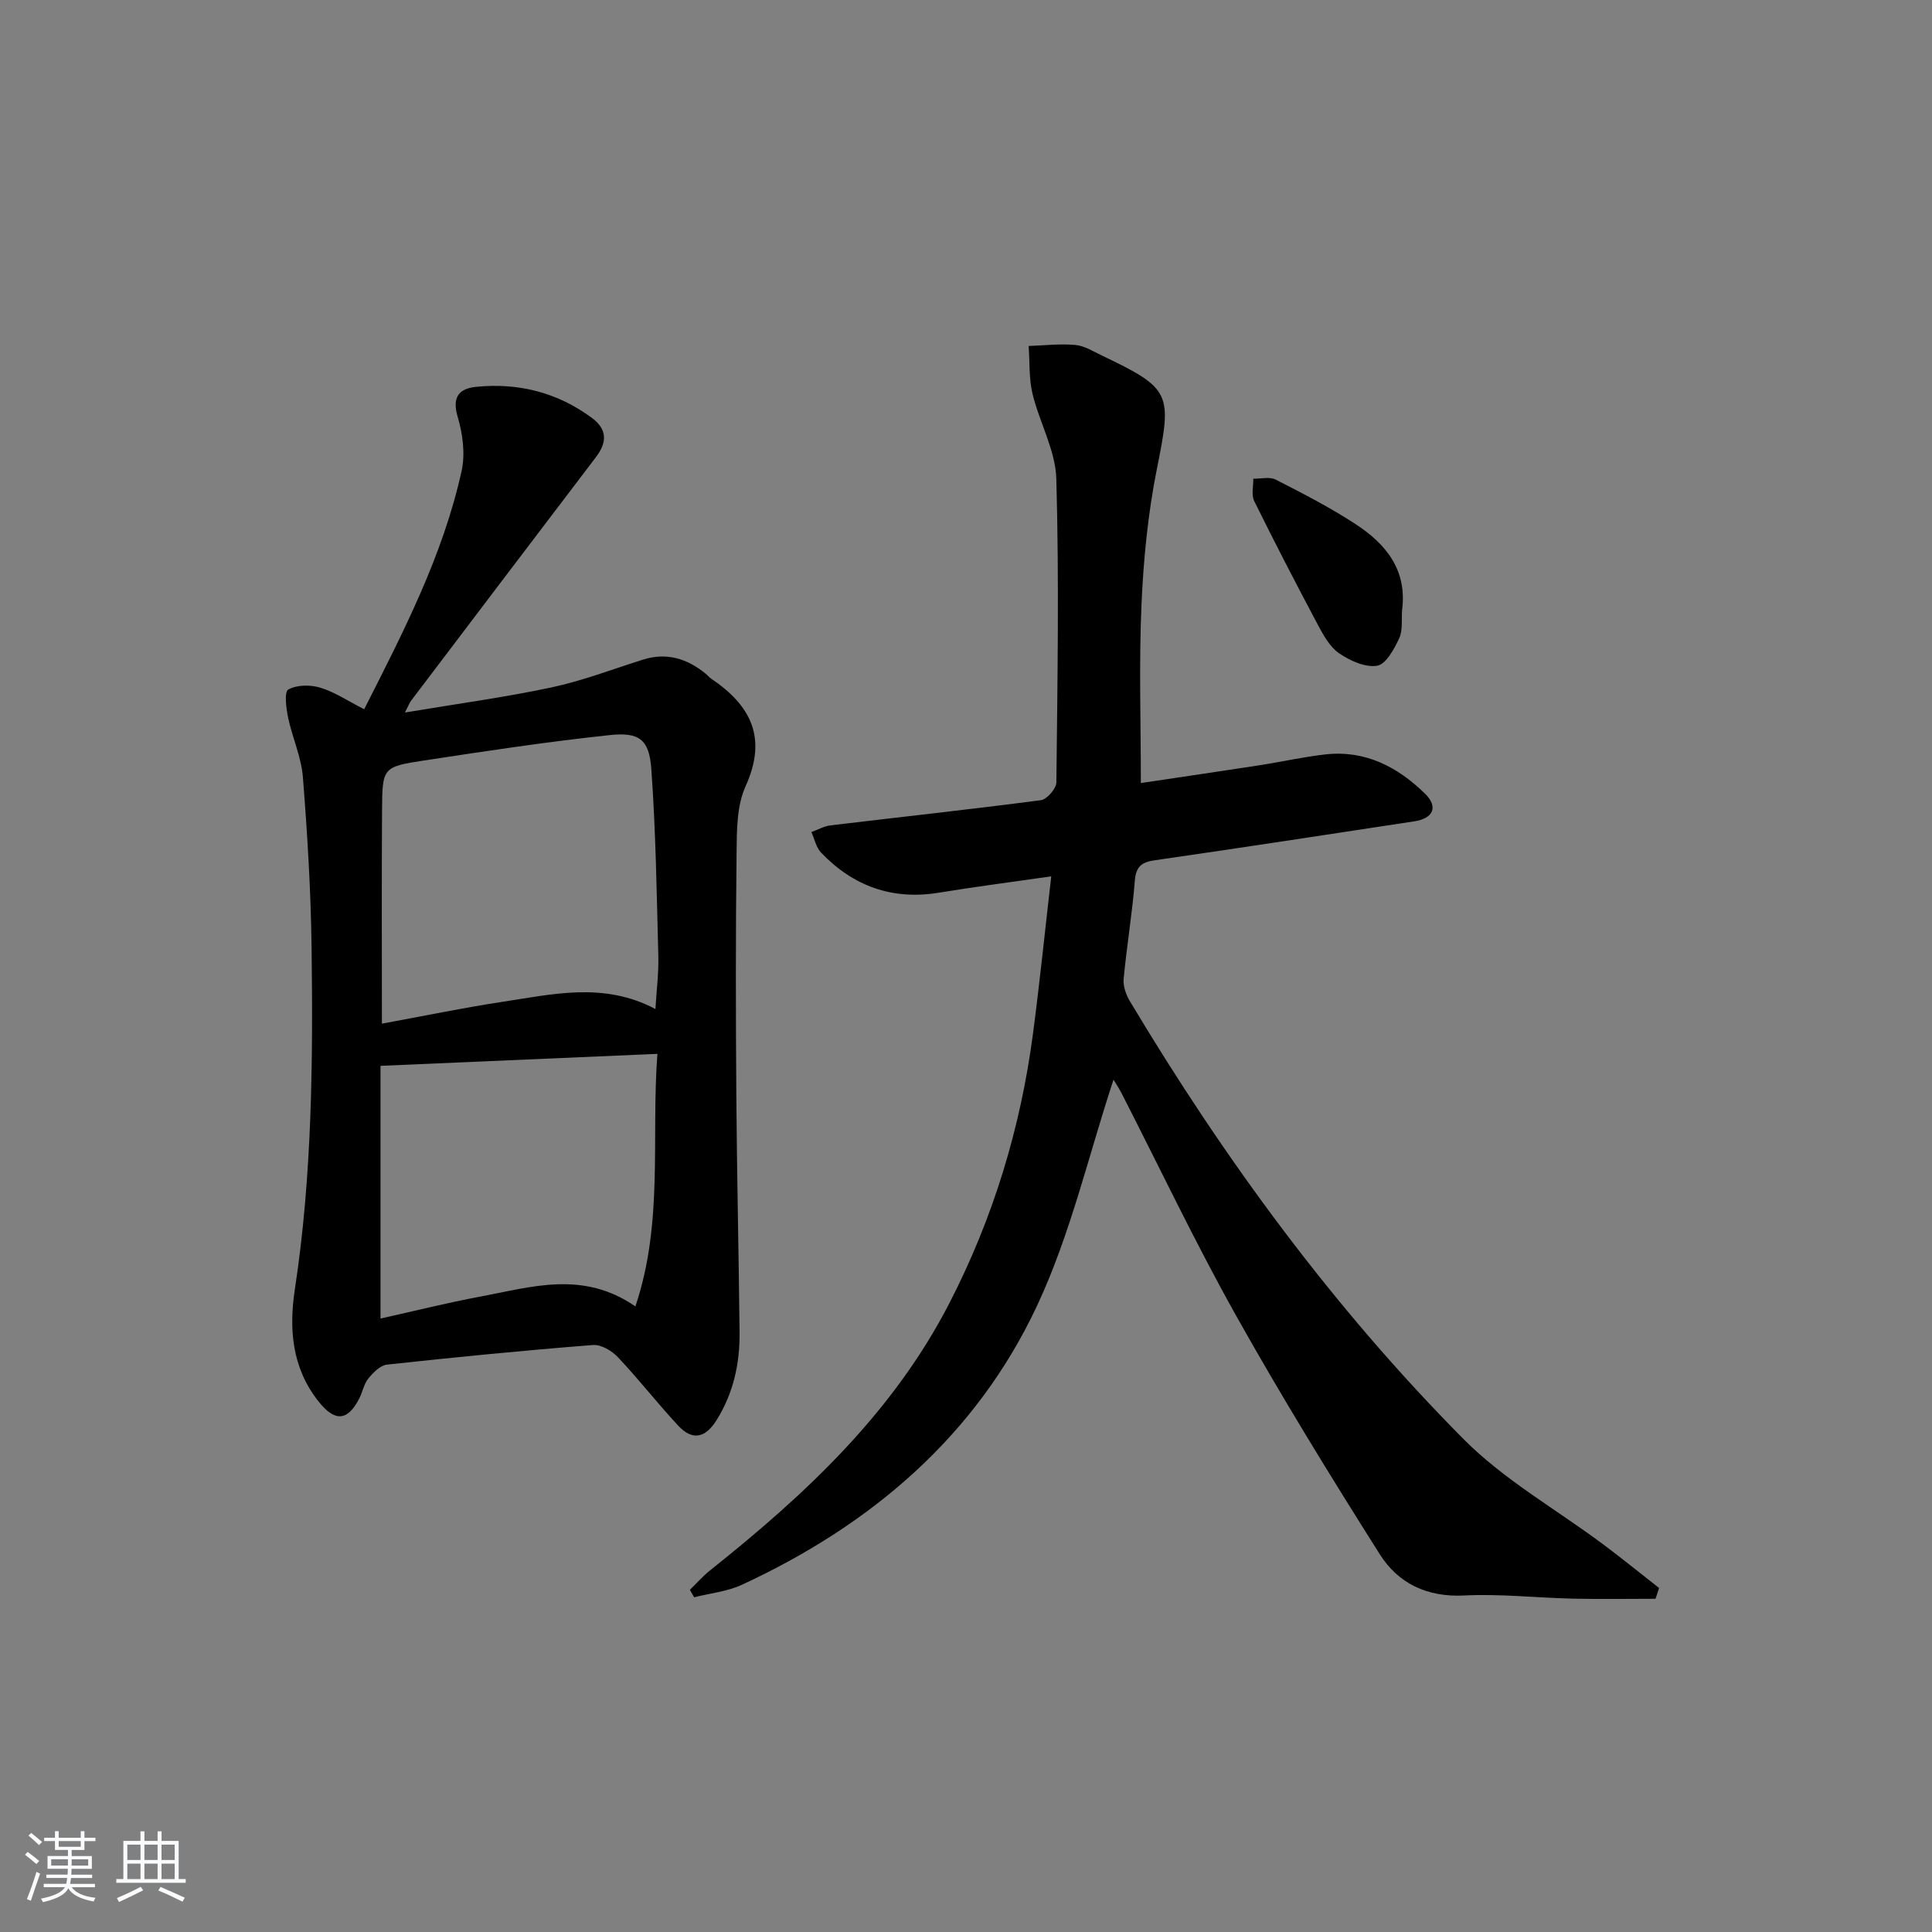
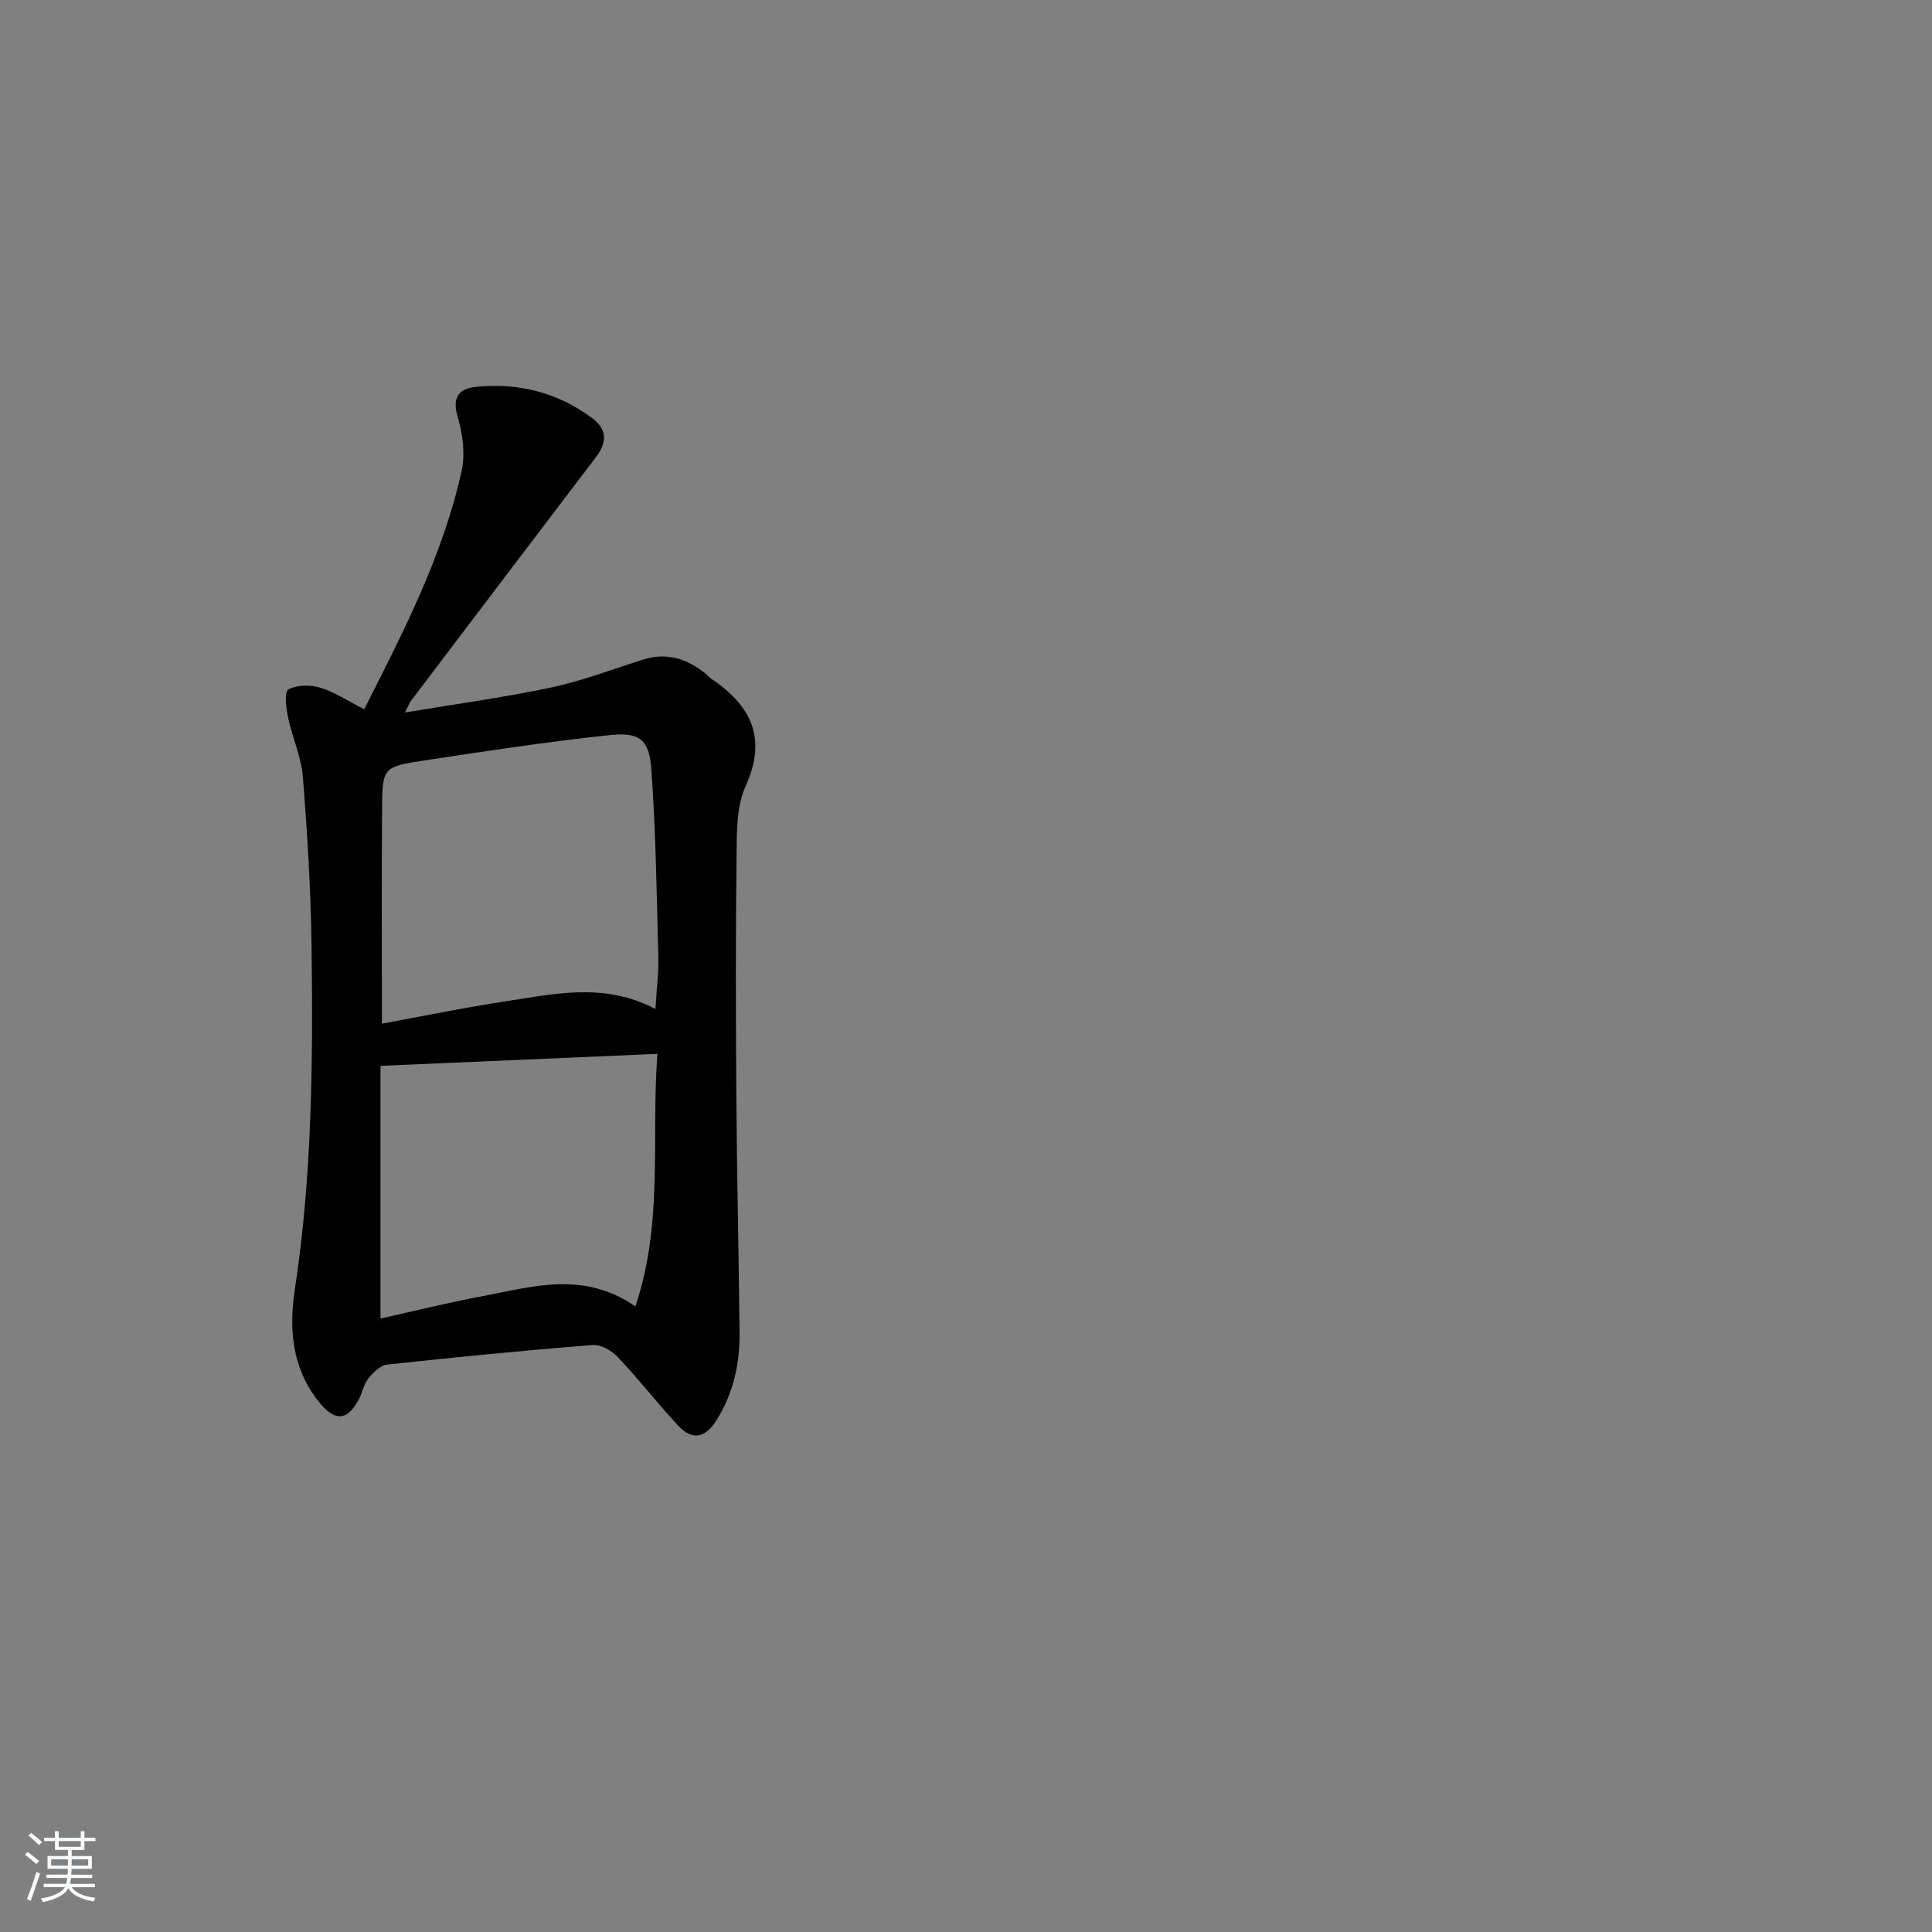
<svg xmlns="http://www.w3.org/2000/svg" enable-background="new 0 0 400 400" viewBox="0 0 400 400">
  <rect x="0" y="0" width="400" height="400" fill="#808080" stroke="none" />
  <path d="m5.17 384 .55-.58c.85.61 1.65 1.24 2.4 1.87l-.59.64c-.83-.73-1.62-1.38-2.36-1.93m1.22 9.53-.82-.34c.71-1.76 1.37-3.64 1.98-5.63.24.13.5.25.76.36-.6 1.67-1.24 3.54-1.92 5.61m-.5-13.5.57-.54c.56.44 1.31 1.06 2.26 1.87l-.65.64c-.67-.66-1.4-1.32-2.18-1.97m3.25.46h2.24v-1.36h.77v1.36h4.57v-1.36h.76v1.36h2.28v.69h-2.28v1.84h-2.64v1.26h4.18v2.64h-4.21c0 .45-.02.86-.05 1.21h4.32v.69h-4.38c-.04.34-.1.75-.19 1.22h5.15v.69h-4.82c.87 1.19 2.51 1.92 4.93 2.19-.17.31-.3.57-.37.76-2.77-.49-4.52-1.41-5.26-2.76-.56 1.26-2.3 2.23-5.24 2.9-.12-.24-.26-.48-.43-.72 2.73-.55 4.38-1.34 4.96-2.38h-4.38v-.69h4.65c.1-.38.17-.79.21-1.22h-4.32v-.69h4.4c.03-.34.05-.75.05-1.21h-4.2v-2.64h4.23v-1.26h-2.69v-1.84h-2.24zm1.46 4.46v1.29h3.45c.01-.4.02-.57.01-.53v-.32-.45h-3.46zm1.55-2.59h4.57v-1.19h-4.57zm6.11 2.59h-3.42v.77c-.01.19-.01.37-.02.53h3.44z" fill="#fafbfc" />
-   <path d="m32.63 379.16h.82v1.98h3.54v7.89h1.46v.78h-14.37v-.78h1.46v-7.89h3.54v-1.98h.82v1.98h2.73zm-3.49 11.48.5.73c-1.61.82-3.28 1.63-5 2.42-.13-.27-.28-.55-.44-.82 1.75-.73 3.4-1.5 4.94-2.33m-2.78-5.55h2.73v-3.18h-2.73zm0 3.95h2.73v-3.2h-2.73zm3.54-3.95h2.73v-3.18h-2.73zm0 3.95h2.73v-3.2h-2.73zm7.89 4.68c-1.84-.92-3.51-1.7-5.02-2.32l.45-.73c1.89.8 3.57 1.55 5.04 2.23zm-1.62-11.81h-2.73v3.18h2.73zm-2.73 7.13h2.73v-3.2h-2.73z" fill="#fafbfc" />
  <g fill="#000001">
-     <path d="m230.54 223.54c-5.15 15.57-8.88 31.97-15.85 46.84-12.62 26.91-34.3 45.34-61.11 57.74-3.04 1.4-6.56 1.74-9.86 2.58-.3-.51-.6-1.03-.89-1.54 1.4-1.36 2.69-2.84 4.21-4.05 19.65-15.65 37.83-32.56 49.55-55.36 9.06-17.63 14.72-36.24 17.29-55.83 1.4-10.66 2.49-21.35 3.77-32.48-8.26 1.19-15.78 2.15-23.26 3.38-9.65 1.58-17.73-1.34-24.39-8.29-1.03-1.08-1.36-2.82-2.01-4.26 1.33-.48 2.63-1.23 3.99-1.39 14.51-1.74 29.03-3.31 43.52-5.21 1.26-.17 3.19-2.39 3.21-3.68.23-20.95.58-41.92-.01-62.85-.17-5.91-3.5-11.68-4.93-17.62-.76-3.18-.56-6.59-.8-9.89 3.22-.1 6.47-.5 9.66-.21 1.9.17 3.73 1.34 5.53 2.2 14.41 6.88 14.5 7.83 11.36 23.46-1.85 9.23-2.78 18.73-3.19 28.15-.53 12.11-.13 24.26-.13 36.89 8.52-1.27 16.51-2.44 24.49-3.67 4.59-.71 9.13-1.74 13.74-2.26 8.23-.92 14.94 2.59 20.61 8.14 2.78 2.73 1.72 5.12-2.24 5.72-17.88 2.72-35.76 5.47-53.66 8.05-2.77.4-3.95 1.26-4.19 4.27-.53 6.77-1.67 13.49-2.31 20.26-.14 1.49.46 3.27 1.25 4.59 19.63 32.83 42.16 63.55 69.1 90.71 8.44 8.51 19.31 14.61 29.02 21.88 3.89 2.91 7.66 5.97 11.49 8.97-.25.74-.49 1.49-.74 2.23-5.73 0-11.46.1-17.19-.03-7.48-.17-14.98-1.03-22.43-.65-7.7.39-13.68-2.53-17.48-8.55-10.29-16.28-20.39-32.7-29.8-49.5-8.44-15.07-15.86-30.72-23.74-46.11-.62-1.14-1.33-2.21-1.58-2.63z" />
    <path d="m75.4 146.84c8.15-16.06 16.31-31.85 20.17-49.33.78-3.53.24-7.67-.81-11.2-1.22-4.11.28-5.86 3.81-6.22 8.74-.88 16.83 1.15 23.97 6.43 3.23 2.39 3.16 5.08.83 8.14-12.79 16.79-25.53 33.62-38.28 50.44-.28.37-.44.84-1.25 2.42 10.66-1.79 20.56-3.12 30.3-5.19 6.44-1.37 12.67-3.77 18.97-5.76 4.92-1.55 9.15-.22 12.99 2.91.39.32.7.73 1.11 1.01 8.26 5.55 11.71 12.27 7.15 22.3-1.83 4.04-1.81 9.11-1.86 13.72-.2 16.82-.17 33.65-.05 50.47.12 16.3.5 32.61.67 48.91.06 6.41-1.26 12.49-4.72 18.07-2.32 3.74-5 4.41-7.98 1.21-4.29-4.61-8.17-9.6-12.49-14.18-1.25-1.33-3.49-2.65-5.16-2.52-14.24 1.12-28.46 2.51-42.66 4.06-1.39.15-2.85 1.66-3.86 2.89-.91 1.11-1.17 2.73-1.84 4.06-2.45 4.83-5.11 4.92-8.49.64-5.5-6.97-6.12-14.98-4.87-23.21 3.57-23.45 3.76-47.06 3.46-70.68-.15-11.79-.87-23.58-1.8-35.34-.33-4.16-2.19-8.18-3.06-12.32-.41-1.95-.82-5.33.04-5.81 1.75-.98 4.53-1.02 6.57-.4 2.97.88 5.66 2.71 9.14 4.48zm60.3 62.07c.23-3.94.69-7.42.6-10.9-.34-12.94-.52-25.89-1.45-38.79-.44-6.11-2.46-7.68-8.6-7.03-12.86 1.37-25.66 3.31-38.45 5.26-8.55 1.3-8.64 1.49-8.7 10.17-.1 14.63-.03 29.26-.03 44.32 8.67-1.59 16.76-3.28 24.93-4.52 10.45-1.57 21-4.18 31.7 1.49zm.41 9.28c-19.35.84-37.99 1.65-57.33 2.48v52.32c6.91-1.53 13.81-3.27 20.79-4.57 10.48-1.95 21.1-5.45 31.98 2.06 5.86-17.4 3.24-34.82 4.56-52.29z" />
-     <path d="m290.29 126.28c-.16 1.98.18 4.2-.61 5.89-1.03 2.21-2.73 5.35-4.55 5.66-2.45.41-5.61-1.03-7.86-2.56-1.94-1.32-3.27-3.76-4.43-5.93-4.51-8.47-8.92-17-13.17-25.61-.62-1.26-.16-3.07-.19-4.62 1.56.03 3.39-.45 4.64.19 5.61 2.86 11.24 5.75 16.5 9.19 6.28 4.08 10.75 9.5 9.67 17.79z" />
  </g>
</svg>